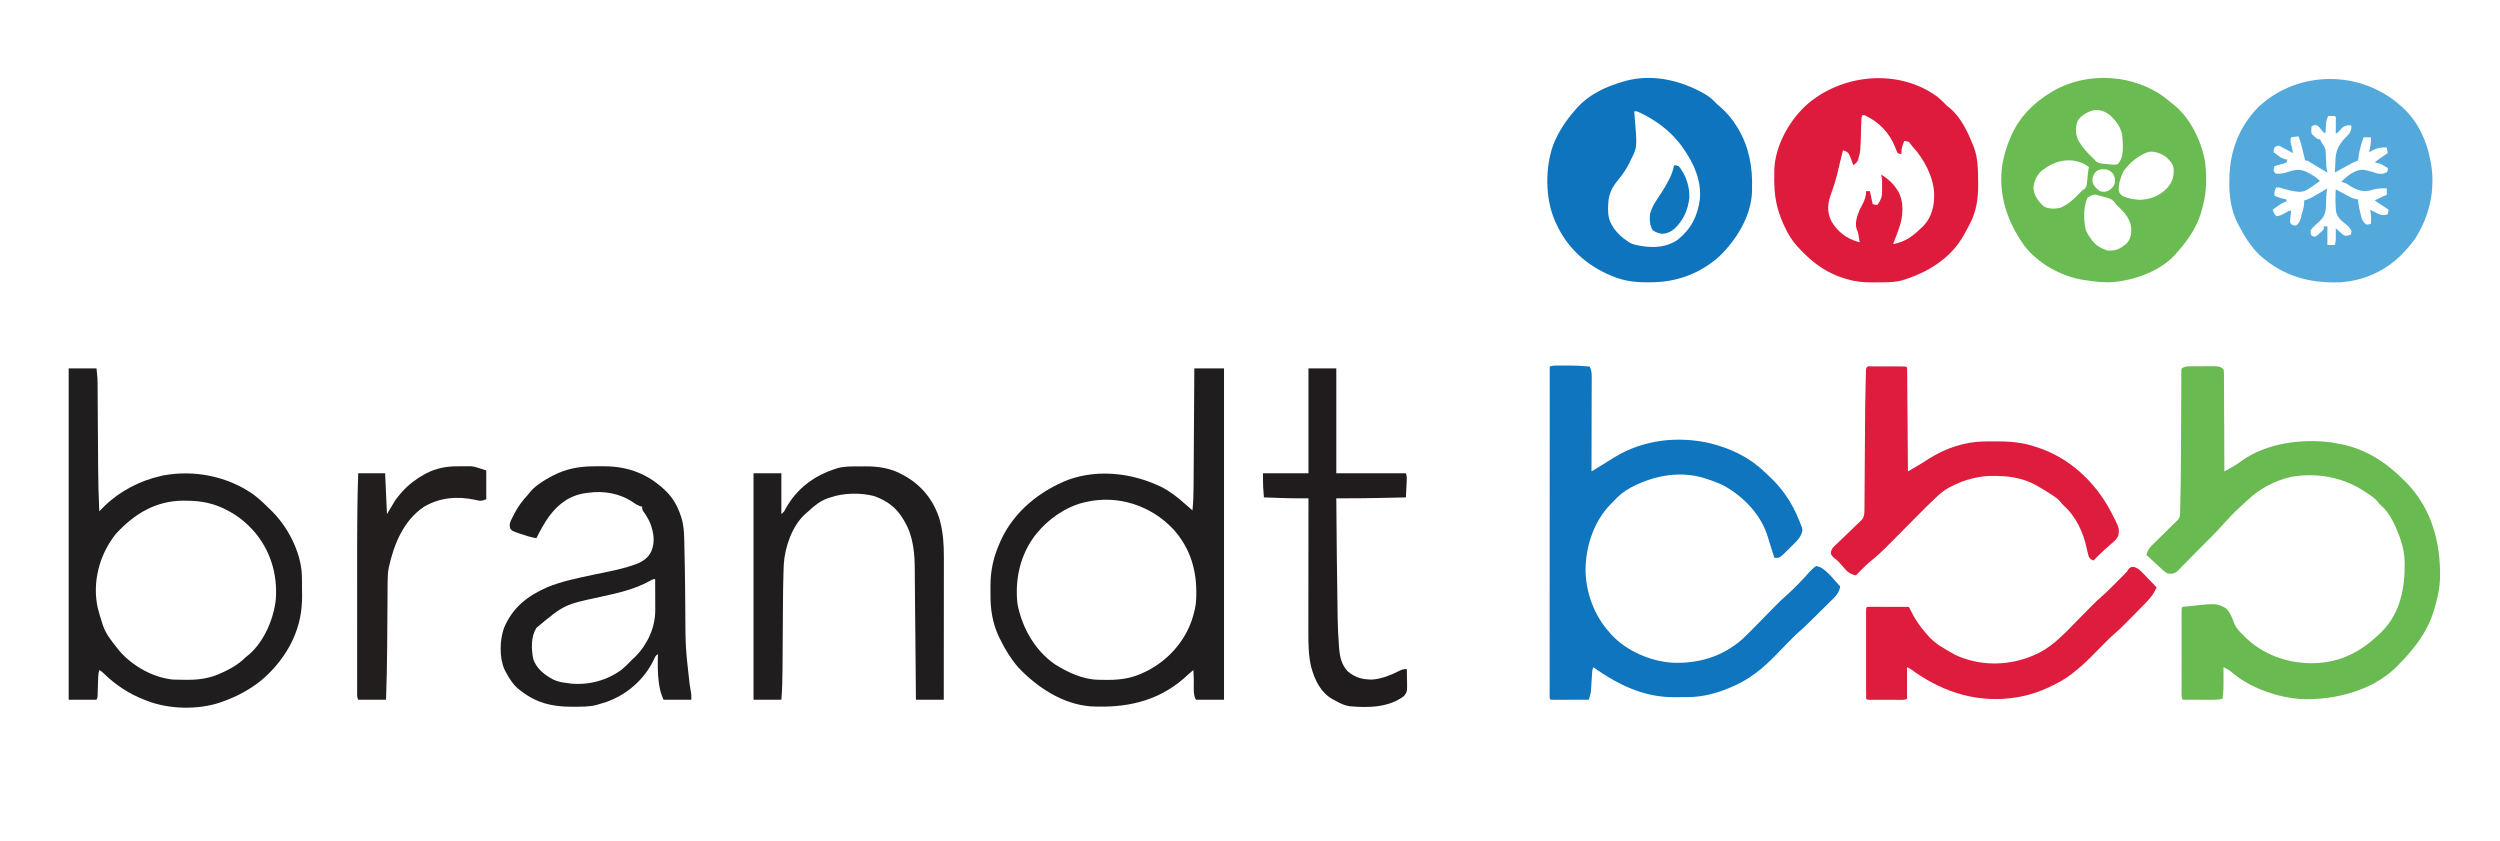
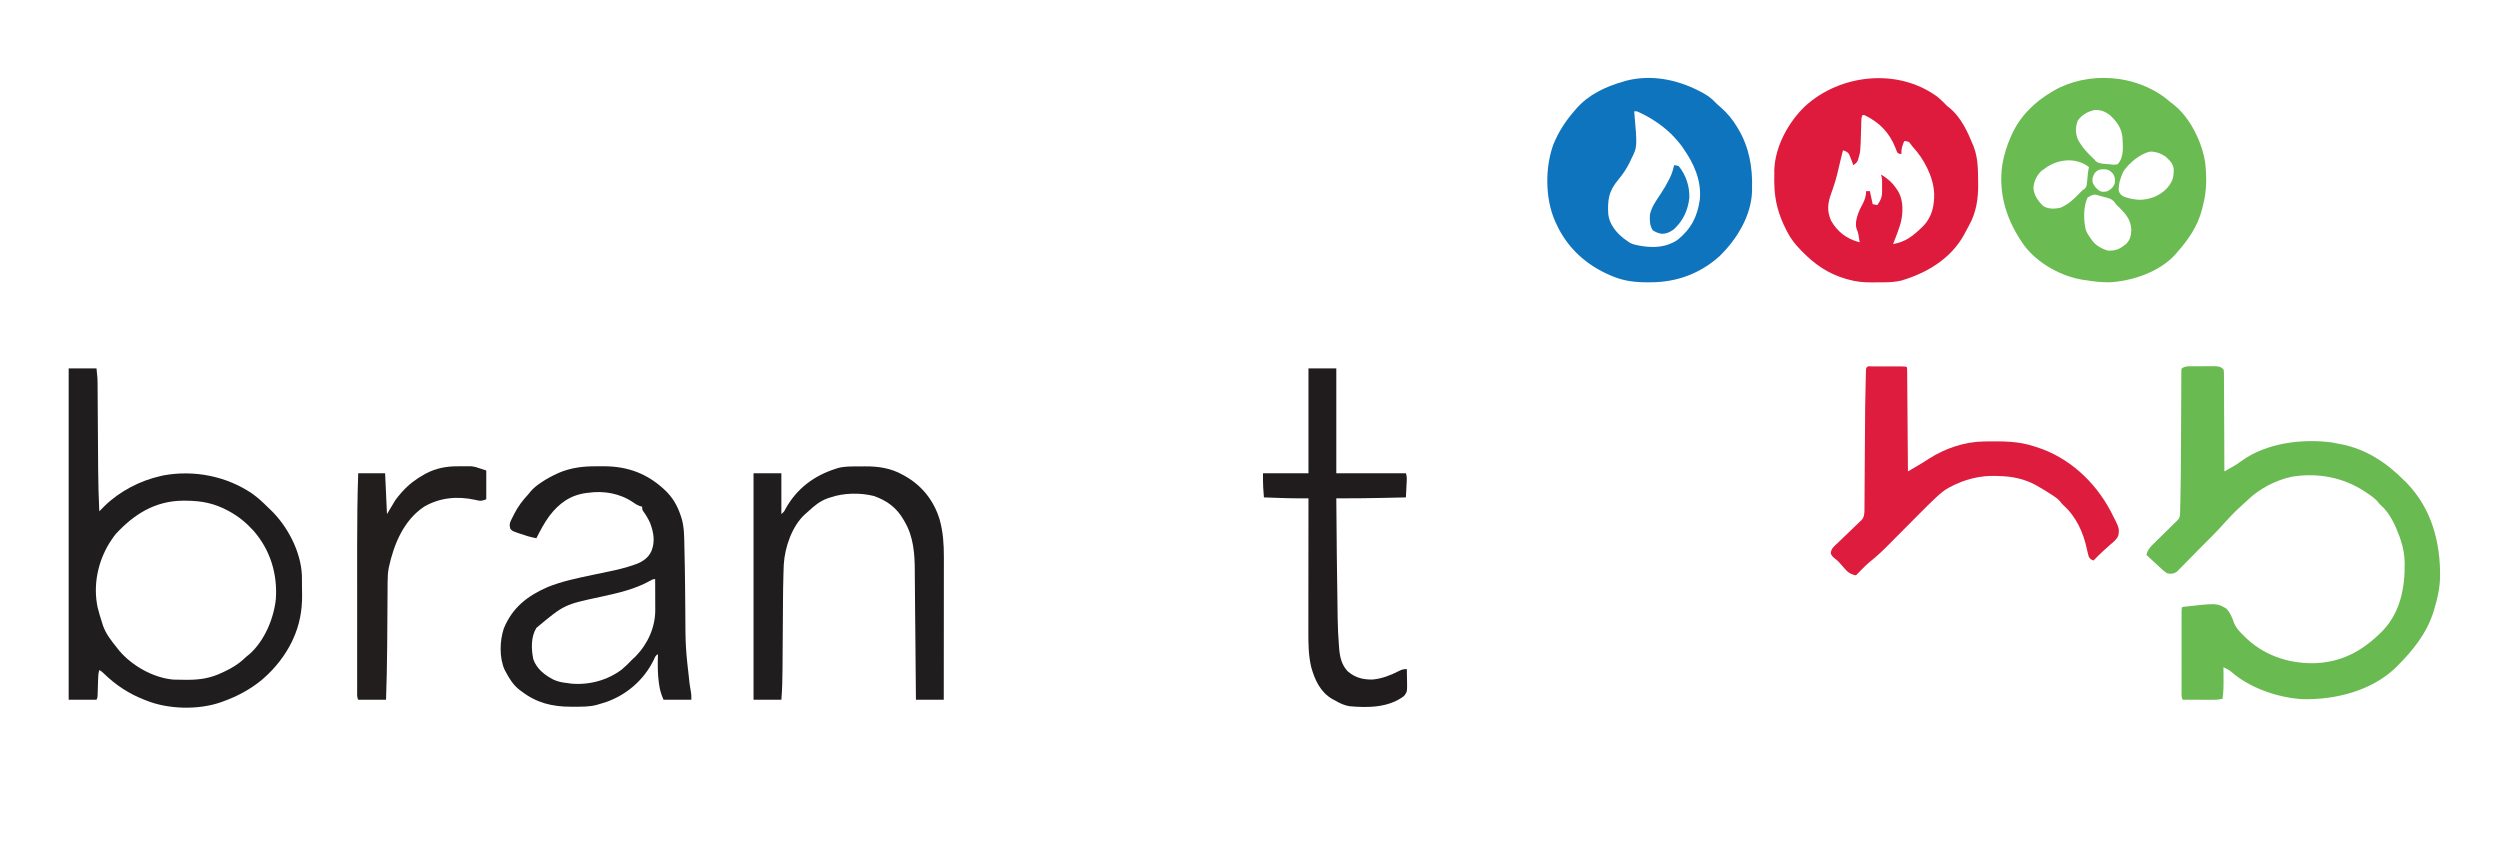
<svg xmlns="http://www.w3.org/2000/svg" width="2694" height="906">
-   <path d="M0 0 C1.199 -0.001 2.399 -0.003 3.635 -0.004 C4.891 -0 6.147 0.004 7.441 0.008 C9.273 0.002 9.273 0.002 11.143 -0.004 C18.813 0.004 26.372 0.359 34.004 1.133 C36.666 6.115 36.271 11.122 36.231 16.615 C36.231 17.669 36.232 18.723 36.232 19.809 C36.23 23.288 36.215 26.767 36.199 30.246 C36.195 32.66 36.193 35.075 36.191 37.489 C36.183 43.84 36.163 50.19 36.141 56.541 C36.121 63.023 36.112 69.504 36.102 75.986 C36.08 88.702 36.046 101.417 36.004 114.133 C38.863 112.39 41.72 110.646 44.578 108.902 C45.38 108.414 46.181 107.925 47.007 107.422 C51.637 104.595 56.238 101.73 60.816 98.82 C91.733 79.939 129.107 75.708 164.087 83.851 C185.891 89.324 206.055 98.814 222.347 114.538 C224.114 116.239 225.919 117.893 227.727 119.551 C241.507 132.465 251.905 147.639 259.004 165.133 C259.446 166.176 259.888 167.219 260.344 168.293 C263.831 177.017 263.831 177.017 262.004 182.133 C259.408 187.392 255.26 191.135 251.129 195.195 C250.421 195.902 249.714 196.609 248.984 197.338 C239.215 207.025 239.215 207.025 235.191 207.383 C234.47 207.3 233.748 207.218 233.004 207.133 C232.617 205.9 232.23 204.668 231.832 203.398 C230.754 199.965 229.666 196.535 228.574 193.105 C227.684 190.307 226.821 187.51 225.996 184.691 C218.881 161.133 200.45 141.833 179.391 129.863 C173.137 126.668 166.684 124.274 160.004 122.133 C159.348 121.92 158.693 121.706 158.017 121.487 C131.225 113.114 103.165 118.583 78.773 131.258 C70.843 135.542 65.038 140.396 59.004 147.133 C58.191 147.924 57.377 148.716 56.539 149.531 C38.168 168.384 29.516 195.613 29.572 221.478 C30.237 245.299 38.988 269.389 55.004 287.133 C56.212 288.539 56.212 288.539 57.445 289.973 C73.657 307.62 99.447 318.764 123.215 320.273 C151.341 321.421 177.461 313.637 198.736 294.701 C205.213 288.596 211.434 282.24 217.634 275.857 C220.635 272.773 223.656 269.709 226.676 266.644 C229.023 264.261 231.365 261.875 233.698 259.479 C238.092 254.983 242.546 250.668 247.322 246.58 C249.307 244.872 251.186 243.08 253.039 241.23 C253.704 240.567 254.368 239.904 255.053 239.221 C255.717 238.552 256.382 237.884 257.066 237.195 C257.735 236.531 258.403 235.866 259.092 235.182 C263.044 231.221 266.809 227.155 270.44 222.898 C272.794 220.24 275.071 218.153 278.004 216.133 C287.336 216.826 297.571 231.6 304.004 238.133 C302.822 245.318 298.88 248.926 293.777 253.883 C292.956 254.7 292.134 255.517 291.288 256.358 C288.663 258.962 286.021 261.547 283.379 264.133 C281.624 265.871 279.87 267.611 278.117 269.352 C265.096 282.237 265.096 282.237 259.98 286.63 C255.517 290.485 251.453 294.685 247.359 298.926 C245.696 300.627 244.031 302.326 242.365 304.025 C239.788 306.658 237.216 309.295 234.66 311.949 C220.389 326.75 205.705 338.632 186.566 346.57 C185.618 346.974 184.67 347.377 183.693 347.793 C169.918 353.458 155.171 357.242 140.227 357.336 C139.498 357.342 138.769 357.347 138.017 357.353 C136.479 357.363 134.94 357.369 133.401 357.373 C131.104 357.383 128.807 357.414 126.51 357.445 C112.843 357.544 99.935 355.58 86.941 351.195 C85.643 350.758 85.643 350.758 84.318 350.312 C67.696 344.422 52.312 335.35 38.004 325.133 C36.672 327.796 36.72 330.048 36.539 333.023 C36.461 334.208 36.383 335.393 36.303 336.613 C36.146 339.11 35.992 341.608 35.842 344.105 C35.723 345.89 35.723 345.89 35.602 347.711 C35.535 348.798 35.468 349.885 35.399 351.005 C34.988 354.259 34.141 357.064 33.004 360.133 C27.183 360.157 21.363 360.176 15.542 360.188 C13.56 360.193 11.578 360.2 9.596 360.208 C6.754 360.22 3.912 360.226 1.07 360.23 C-0.267 360.238 -0.267 360.238 -1.632 360.246 C-3.753 360.246 -5.875 360.195 -7.996 360.133 C-8.996 359.133 -8.996 359.133 -9.12 356.713 C-9.12 355.626 -9.12 354.539 -9.119 353.419 C-9.121 352.17 -9.123 350.921 -9.125 349.634 C-9.122 348.23 -9.119 346.826 -9.116 345.421 C-9.117 343.944 -9.118 342.466 -9.119 340.989 C-9.121 336.909 -9.117 332.83 -9.112 328.75 C-9.108 324.358 -9.109 319.966 -9.11 315.574 C-9.111 307.959 -9.107 300.343 -9.102 292.727 C-9.094 281.716 -9.091 270.704 -9.09 259.693 C-9.088 241.83 -9.081 223.966 -9.072 206.103 C-9.062 188.746 -9.055 171.389 -9.051 154.032 C-9.051 152.963 -9.05 151.894 -9.05 150.792 C-9.049 145.429 -9.048 140.066 -9.046 134.703 C-9.036 90.18 -9.018 45.656 -8.996 1.133 C-5.762 0.055 -3.401 0.004 0 0 Z " fill="#0E75BE" transform="translate(1678.996,393.867)" />
  <path d="M0 0 C0.83 -0.004 1.659 -0.009 2.514 -0.013 C4.269 -0.019 6.023 -0.019 7.777 -0.015 C10.459 -0.012 13.14 -0.035 15.822 -0.061 C17.527 -0.063 19.232 -0.064 20.938 -0.062 C21.739 -0.072 22.54 -0.081 23.365 -0.09 C27.781 -0.054 30.355 0.172 33.535 3.301 C34.043 5.388 34.043 5.388 34.054 7.838 C34.068 8.767 34.082 9.697 34.096 10.655 C34.091 11.673 34.086 12.69 34.081 13.739 C34.091 14.812 34.102 15.886 34.112 16.992 C34.142 20.547 34.143 24.101 34.145 27.656 C34.16 30.118 34.176 32.58 34.195 35.042 C34.238 41.528 34.258 48.013 34.273 54.499 C34.293 61.114 34.335 67.73 34.375 74.346 C34.45 87.331 34.501 100.316 34.535 113.301 C36.774 112.043 39.011 110.781 41.246 109.516 C41.875 109.163 42.504 108.81 43.152 108.447 C46.674 106.449 49.958 104.356 53.16 101.863 C80.2 82.543 117.98 77.879 150.16 82.051 C152.291 82.438 154.416 82.855 156.535 83.301 C157.813 83.534 159.09 83.767 160.406 84.008 C187.391 89.295 209.464 103.995 228.535 123.301 C229.902 124.652 229.902 124.652 231.297 126.031 C257.838 153.573 267.469 189.852 266.945 227.09 C266.669 239.268 264.151 250.695 260.535 262.301 C260.175 263.484 260.175 263.484 259.807 264.691 C252.539 287.863 237.566 306.436 220.535 323.301 C219.632 324.217 219.632 324.217 218.711 325.152 C192.92 349.699 154.381 359.358 119.738 358.738 C93.404 357.601 61.693 346.781 41.711 329.027 C39.155 326.999 36.485 325.676 33.535 324.301 C33.543 325.206 33.543 325.206 33.551 326.13 C33.718 348.29 33.718 348.29 32.535 358.301 C27.913 359.471 23.466 359.429 18.734 359.398 C17.898 359.397 17.062 359.396 16.2 359.394 C13.541 359.389 10.882 359.376 8.223 359.363 C6.415 359.358 4.607 359.354 2.799 359.35 C-1.622 359.339 -6.044 359.321 -10.465 359.301 C-12.176 355.878 -11.603 351.952 -11.594 348.185 C-11.596 347.241 -11.598 346.296 -11.6 345.322 C-11.604 342.189 -11.601 339.055 -11.598 335.922 C-11.598 333.752 -11.599 331.583 -11.601 329.413 C-11.602 324.863 -11.6 320.312 -11.595 315.762 C-11.59 309.915 -11.593 304.068 -11.599 298.221 C-11.602 293.74 -11.601 289.26 -11.599 284.779 C-11.598 282.623 -11.599 280.466 -11.601 278.309 C-11.604 275.302 -11.6 272.294 -11.594 269.287 C-11.596 268.387 -11.598 267.486 -11.6 266.559 C-11.579 260.415 -11.579 260.415 -10.465 259.301 C26.355 255.132 26.355 255.132 36.649 261.108 C41.07 265.811 43.113 271.535 45.306 277.517 C47.362 282.175 50.607 285.533 54.16 289.113 C54.805 289.77 55.45 290.426 56.115 291.102 C75.871 310.742 101.626 319.908 129.074 319.995 C159.95 319.761 183.363 306.977 204.683 285.448 C224.158 265.306 229.163 238.937 228.812 211.84 C228.597 203.142 227.338 195.509 224.535 187.301 C224.123 186.062 223.71 184.823 223.285 183.547 C218.968 171.784 212.81 158.013 203.105 149.723 C201.535 148.301 201.535 148.301 199.891 146.027 C196.636 142.26 192.83 139.702 188.723 136.926 C187.877 136.353 187.031 135.78 186.159 135.19 C162.689 119.613 135.059 114.436 107.184 119.031 C90.31 122.624 72.986 131.438 60.535 143.301 C59.291 144.444 58.044 145.586 56.797 146.727 C45.734 156.825 45.734 156.825 35.542 167.778 C27.364 177.165 18.365 185.856 9.602 194.694 C7.215 197.104 4.837 199.523 2.468 201.951 C-0.41 204.9 -3.304 207.831 -6.212 210.751 C-7.312 211.861 -8.406 212.978 -9.494 214.1 C-11.013 215.666 -12.553 217.208 -14.1 218.746 C-14.969 219.628 -15.838 220.51 -16.734 221.418 C-20.208 223.813 -22.328 223.742 -26.465 223.301 C-28.625 222.227 -28.625 222.227 -30.527 220.613 C-31.641 219.677 -31.641 219.677 -32.777 218.723 C-38.405 213.651 -43.961 208.507 -49.465 203.301 C-48.129 197.064 -44.507 193.839 -40.086 189.566 C-39.359 188.847 -38.631 188.128 -37.882 187.387 C-35.565 185.099 -33.234 182.824 -30.902 180.551 C-28.57 178.26 -26.24 175.967 -23.912 173.672 C-22.464 172.246 -21.013 170.823 -19.558 169.405 C-18.904 168.764 -18.25 168.123 -17.576 167.462 C-16.998 166.898 -16.42 166.335 -15.824 165.754 C-12.897 162.626 -13.274 159.706 -13.162 155.548 C-13.142 154.835 -13.122 154.121 -13.102 153.386 C-13.037 150.949 -12.981 148.512 -12.926 146.074 C-12.905 145.214 -12.884 144.353 -12.863 143.466 C-12.457 126.384 -12.342 109.301 -12.254 92.215 C-12.239 89.565 -12.225 86.916 -12.21 84.266 C-12.152 73.352 -12.096 62.438 -12.063 51.524 C-12.043 44.747 -12.007 37.971 -11.963 31.195 C-11.949 28.634 -11.94 26.074 -11.937 23.513 C-11.932 19.978 -11.909 16.444 -11.881 12.909 C-11.884 11.857 -11.887 10.805 -11.89 9.721 C-11.879 8.766 -11.868 7.811 -11.857 6.828 C-11.854 5.997 -11.85 5.166 -11.847 4.309 C-11.721 3.646 -11.595 2.984 -11.465 2.301 C-7.625 -0.259 -4.452 -0.005 0 0 Z " fill="#6ABA52" transform="translate(2362.465,394.699)" />
-   <path d="M0 0 C0.898 0.788 1.797 1.575 2.723 2.387 C18.681 17.309 28.137 37.769 32 59 C32.336 60.721 32.336 60.721 32.68 62.477 C37.545 90.936 30.747 119.913 15 144 C12.226 147.899 9.22 151.462 6 155 C5.476 155.584 4.951 156.169 4.411 156.771 C-13.713 176.732 -38.124 188.413 -65.247 190.216 C-98.807 191.42 -126.891 183.499 -152.113 160.754 C-161.983 151.338 -168.694 139.994 -175 128 C-175.342 127.355 -175.684 126.709 -176.037 126.044 C-182.894 111.944 -184.911 97.31 -184.688 81.812 C-184.681 80.964 -184.674 80.115 -184.667 79.241 C-184.356 49.525 -174.413 22.62 -153.227 1.195 C-110.387 -38.794 -43.192 -38.616 0 0 Z M-78 11 C-80.268 14.652 -80.39 18.013 -80.625 22.25 C-80.7 23.513 -80.775 24.777 -80.852 26.078 C-80.901 27.042 -80.95 28.007 -81 29 C-81.66 29 -82.32 29 -83 29 C-84.122 27.678 -85.199 26.317 -86.25 24.938 C-88.029 22.714 -88.029 22.714 -90 21 C-93.362 20.792 -93.362 20.792 -96 22 C-96.363 25.01 -96.612 27.083 -96 30 C-94.006 32.502 -91.744 34.361 -89 36 C-88.34 36 -87.68 36 -87 36 C-86.732 36.578 -86.464 37.155 -86.188 37.75 C-85.055 40.043 -85.055 40.043 -83.438 42.062 C-81.175 45.112 -80.86 47.811 -80.719 51.492 C-80.663 52.797 -80.663 52.797 -80.605 54.129 C-80.553 55.488 -80.553 55.488 -80.5 56.875 C-80.431 58.664 -80.358 60.453 -80.281 62.242 C-80.251 63.035 -80.221 63.827 -80.189 64.644 C-79.988 67.155 -79.539 69.541 -79 72 C-79.656 71.606 -80.312 71.212 -80.988 70.807 C-83.948 69.033 -86.911 67.267 -89.875 65.5 C-90.908 64.88 -91.94 64.26 -93.004 63.621 C-93.99 63.035 -94.976 62.448 -95.992 61.844 C-96.903 61.299 -97.815 60.754 -98.753 60.193 C-100.87 58.844 -100.87 58.844 -103 59 C-103.254 57.877 -103.508 56.754 -103.77 55.598 C-105.525 47.931 -107.308 40.403 -110 33 C-111.299 33.124 -112.599 33.248 -113.938 33.375 C-115.034 33.479 -115.034 33.479 -116.152 33.586 C-116.762 33.723 -117.372 33.859 -118 34 C-119.592 37.184 -118.287 40.281 -117.562 43.625 C-117.341 44.685 -117.341 44.685 -117.115 45.766 C-116.75 47.512 -116.376 49.256 -116 51 C-117.109 50.399 -118.217 49.799 -119.359 49.18 C-120.822 48.411 -122.286 47.642 -123.75 46.875 C-124.48 46.477 -125.209 46.078 -125.961 45.668 C-126.67 45.301 -127.379 44.933 -128.109 44.555 C-128.759 44.209 -129.408 43.863 -130.077 43.507 C-132.059 42.796 -132.059 42.796 -134.196 43.739 C-136.272 44.908 -136.272 44.908 -136.75 47.625 C-136.833 48.409 -136.915 49.193 -137 50 C-135.445 51.156 -133.881 52.3 -132.312 53.438 C-131.007 54.395 -131.007 54.395 -129.676 55.371 C-127.017 56.99 -125.061 57.608 -122 58 C-122.33 58.99 -122.66 59.98 -123 61 C-125.941 62.168 -125.941 62.168 -129.562 63.188 C-130.76 63.532 -131.958 63.876 -133.191 64.23 C-134.118 64.484 -135.045 64.738 -136 65 C-136.688 67.354 -136.688 67.354 -137 70 C-136.34 70.99 -135.68 71.98 -135 73 C-129.619 73.711 -125.742 72.677 -120.625 70.938 C-112.954 68.498 -107.642 68.068 -100.375 71.758 C-95.525 74.388 -90.84 76.978 -87 81 C-104.498 93.689 -104.498 93.689 -116.574 91.809 C-125.167 89.78 -125.167 89.78 -128.828 88.621 C-131.104 87.863 -131.104 87.863 -134 88 C-136.29 91.435 -136.178 92.985 -136 97 C-129.64 99.483 -129.64 99.483 -123 101 C-123 101.66 -123 102.32 -123 103 C-123.715 103.255 -124.431 103.51 -125.168 103.773 C-128.202 105.088 -130.632 106.695 -133.312 108.625 C-134.196 109.257 -135.079 109.888 -135.988 110.539 C-136.652 111.021 -137.316 111.503 -138 112 C-136.926 114.915 -136.222 116.778 -134 119 C-130.239 118.654 -127.525 117.352 -124.312 115.438 C-120.204 113 -120.204 113 -118 113 C-118.119 113.904 -118.237 114.807 -118.359 115.738 C-118.488 116.918 -118.617 118.097 -118.75 119.312 C-118.889 120.484 -119.028 121.656 -119.172 122.863 C-119.308 126.034 -119.308 126.034 -117.328 128.043 C-115.025 129.194 -115.025 129.194 -112.457 128.801 C-108.487 125.891 -107.921 121.805 -106.688 117.188 C-106.424 116.285 -106.16 115.382 -105.889 114.451 C-104.675 110.161 -103.855 106.485 -104 102 C-103.214 101.786 -102.427 101.572 -101.617 101.352 C-96.788 99.547 -92.549 97 -88.125 94.375 C-87.246 93.859 -86.367 93.344 -85.461 92.812 C-83.304 91.547 -81.151 90.276 -79 89 C-79.16 89.724 -79.32 90.448 -79.485 91.193 C-79.966 93.814 -80.169 96.247 -80.246 98.906 C-80.279 99.815 -80.312 100.724 -80.346 101.66 C-80.407 103.553 -80.464 105.447 -80.518 107.34 C-80.829 115.614 -82.124 119.444 -88.201 125.123 C-89.53 126.337 -90.866 127.542 -92.209 128.74 C-93.999 130.427 -95.598 131.978 -97 134 C-97.111 137.355 -97.111 137.355 -96 140 C-94.25 140.851 -94.25 140.851 -92 141 C-89.533 139.475 -89.533 139.475 -87.25 137.25 C-86.051 136.175 -86.051 136.175 -84.828 135.078 C-82.67 133.086 -82.67 133.086 -83 130 C-81.68 130 -80.36 130 -79 130 C-79 136.6 -79 143.2 -79 150 C-76.36 150 -73.72 150 -71 150 C-69.796 146.246 -69.901 142.668 -69.938 138.75 C-69.947 137.487 -69.956 136.223 -69.965 134.922 C-69.976 133.958 -69.988 132.993 -70 132 C-69.348 132.589 -68.695 133.178 -68.023 133.785 C-67.149 134.537 -66.275 135.288 -65.375 136.062 C-64.516 136.817 -63.658 137.571 -62.773 138.348 C-60.057 140.326 -60.057 140.326 -56.664 139.746 C-55.785 139.5 -54.906 139.254 -54 139 C-53.206 137.253 -53.206 137.253 -53 135 C-54.858 130.951 -57.333 128.952 -60.837 126.307 C-65.322 122.714 -68.456 119.519 -69.701 113.756 C-70.518 105.849 -70.4 97.931 -70 90 C-69.451 90.298 -68.901 90.595 -68.335 90.902 C-65.831 92.254 -63.322 93.596 -60.812 94.938 C-59.948 95.406 -59.084 95.875 -58.193 96.357 C-57.352 96.805 -56.511 97.253 -55.645 97.715 C-54.875 98.129 -54.105 98.542 -53.312 98.969 C-50.878 100.054 -48.624 100.576 -46 101 C-45.917 102.011 -45.835 103.021 -45.75 104.062 C-45.202 108.364 -44.243 112.549 -43.188 116.75 C-42.872 118.024 -42.556 119.297 -42.23 120.609 C-40.965 124.095 -39.945 125.785 -37 128 C-34.293 127.86 -34.293 127.86 -32 127 C-31.973 125.438 -31.953 123.875 -31.938 122.312 C-31.926 121.442 -31.914 120.572 -31.902 119.676 C-32 117.012 -32.406 114.594 -33 112 C-32.131 112.445 -31.262 112.889 -30.367 113.348 C-29.215 113.914 -28.062 114.479 -26.875 115.062 C-25.738 115.631 -24.601 116.199 -23.43 116.785 C-19.704 118.105 -17.769 118.002 -14 117 C-13.67 115.35 -13.34 113.7 -13 112 C-17.95 108.7 -22.9 105.4 -28 102 C-19 97.5 -19 97.5 -15 96 C-15 93.69 -15 91.38 -15 89 C-21.758 88.596 -27.388 89.403 -33.848 91.441 C-41.86 92.861 -47.689 90.622 -54.438 86.438 C-58.936 83.314 -58.936 83.314 -64 82 C-58.622 76.12 -49.973 69.344 -41.738 68.87 C-35.899 69.341 -30.529 71.157 -25 73 C-19.744 73.559 -19.744 73.559 -15 71.688 C-13.745 69.897 -13.745 69.897 -14 67 C-15.391 66.179 -16.788 65.368 -18.188 64.562 C-18.965 64.11 -19.742 63.658 -20.543 63.191 C-23.049 61.976 -25.258 61.424 -28 61 C-23.576 57.289 -18.826 54.154 -14 51 C-14.495 48.03 -14.495 48.03 -15 45 C-22.703 44.379 -27.372 46.126 -34 50 C-33.856 49.264 -33.711 48.528 -33.562 47.77 C-33.377 46.794 -33.191 45.818 -33 44.812 C-32.722 43.368 -32.722 43.368 -32.438 41.895 C-32.031 39.207 -31.921 36.712 -32 34 C-34.64 34 -37.28 34 -40 34 C-44.143 46.251 -44.143 46.251 -46 59 C-46.725 59.276 -47.449 59.553 -48.196 59.837 C-50.87 60.946 -53.334 62.198 -55.863 63.602 C-57.193 64.336 -57.193 64.336 -58.549 65.086 C-59.461 65.594 -60.373 66.102 -61.312 66.625 C-62.244 67.141 -63.175 67.656 -64.135 68.188 C-66.425 69.456 -68.713 70.727 -71 72 C-70.836 68.018 -70.611 64.041 -70.375 60.062 C-70.33 58.946 -70.285 57.829 -70.238 56.678 C-69.471 44.784 -64.006 38.689 -55.855 30.457 C-53.685 27.583 -53.227 25.565 -53 22 C-53.495 21.505 -53.495 21.505 -54 21 C-57.814 21 -59.957 21.147 -62.949 23.594 C-64.166 24.839 -65.358 26.109 -66.52 27.406 C-68 29 -68 29 -70 30 C-69.988 28.712 -69.977 27.424 -69.965 26.098 C-69.955 24.419 -69.946 22.741 -69.938 21.062 C-69.925 19.787 -69.925 19.787 -69.912 18.486 C-69.907 17.273 -69.907 17.273 -69.902 16.035 C-69.894 14.912 -69.894 14.912 -69.886 13.766 C-69.807 11.973 -69.807 11.973 -71 11 C-73.333 10.959 -75.667 10.958 -78 11 Z " fill="#53A9DC" transform="translate(2587,114)" />
  <path d="M0 0 C3.575 2.929 6.756 6.168 9.967 9.491 C11.332 10.609 12.706 11.714 14.092 12.804 C25.544 22.907 32.334 37.6 37.967 51.491 C38.423 52.606 38.423 52.606 38.888 53.743 C43.556 65.932 43.478 78.742 43.592 91.616 C43.606 92.463 43.619 93.309 43.633 94.181 C43.816 109.496 41.536 124.405 34.03 137.991 C33.683 138.647 33.335 139.302 32.978 139.977 C32.294 141.257 31.601 142.533 30.899 143.803 C30.1 145.25 29.335 146.715 28.577 148.183 C14.365 174.167 -11.541 189.682 -39.208 197.835 C-45.09 199.202 -50.893 199.657 -56.916 199.694 C-57.652 199.7 -58.388 199.706 -59.146 199.712 C-60.698 199.721 -62.249 199.728 -63.8 199.731 C-66.131 199.741 -68.46 199.772 -70.791 199.804 C-79.946 199.869 -88.18 199.09 -97.033 196.491 C-97.799 196.277 -98.566 196.064 -99.355 195.843 C-118.062 190.362 -132.539 180.349 -146.033 166.491 C-146.534 165.984 -147.036 165.476 -147.553 164.954 C-153.427 158.973 -158.198 152.941 -162.033 145.491 C-162.382 144.815 -162.732 144.139 -163.092 143.443 C-171.519 126.96 -175.687 112.029 -176.033 93.491 C-176.061 92.374 -176.089 91.256 -176.119 90.104 C-176.156 87.228 -176.11 84.367 -176.033 81.491 C-176.039 80.637 -176.046 79.782 -176.052 78.901 C-175.284 53.416 -161.08 27.579 -143.126 10.163 C-104.948 -24.936 -42.454 -31.512 0 0 Z M-81.033 19.491 C-82.383 22.192 -82.23 24.404 -82.314 27.425 C-82.351 28.632 -82.389 29.839 -82.427 31.083 C-82.462 32.352 -82.497 33.621 -82.533 34.929 C-83.206 58.822 -83.206 58.822 -85.345 65.991 C-85.568 66.785 -85.791 67.579 -86.021 68.397 C-87.247 70.936 -88.688 71.983 -91.033 73.491 C-91.28 72.666 -91.528 71.841 -91.783 70.991 C-92.728 68.344 -93.692 65.799 -94.845 63.241 C-95.14 62.576 -95.436 61.911 -95.74 61.226 C-97.477 58.895 -99.316 58.371 -102.033 57.491 C-102.618 59.803 -103.201 62.116 -103.783 64.429 C-104.057 65.512 -104.057 65.512 -104.336 66.617 C-105.256 70.28 -106.145 73.944 -106.943 77.636 C-108.897 86.59 -111.478 95.116 -114.659 103.717 C-118.525 114.244 -119.527 122.934 -114.822 133.331 C-108.286 144.875 -98.446 152.571 -85.623 156.167 C-84.836 156.327 -84.836 156.327 -84.033 156.491 C-84.318 154.761 -84.611 153.032 -84.908 151.304 C-85.07 150.341 -85.233 149.378 -85.4 148.386 C-85.94 145.493 -85.94 145.493 -87.115 142.925 C-89.647 136.212 -86.726 127.829 -84.033 121.491 C-83.004 119.464 -81.962 117.443 -80.908 115.429 C-78.415 110.611 -77.24 106.893 -77.033 101.491 C-75.713 101.491 -74.393 101.491 -73.033 101.491 C-72.043 106.111 -71.053 110.731 -70.033 115.491 C-68.383 115.821 -66.733 116.151 -65.033 116.491 C-61.498 111.475 -59.909 108.169 -59.9 102.085 C-59.899 101.259 -59.897 100.432 -59.896 99.581 C-59.902 98.299 -59.902 98.299 -59.908 96.991 C-59.904 96.137 -59.9 95.282 -59.896 94.401 C-59.897 93.575 -59.899 92.749 -59.9 91.897 C-59.902 90.773 -59.902 90.773 -59.903 89.626 C-60.034 87.468 -60.441 85.566 -61.033 83.491 C-53.931 87.935 -48.569 92.411 -44.033 99.491 C-43.525 100.232 -43.017 100.974 -42.494 101.737 C-36.736 111.789 -37.146 125.101 -39.938 136.037 C-42.266 143.66 -45.038 151.107 -48.033 158.491 C-34.927 156.323 -26.424 149.7 -17.033 140.491 C-16.457 139.939 -15.88 139.388 -15.287 138.819 C-6.047 129.123 -3.515 116.84 -3.771 103.983 C-4.551 85.915 -14.909 66.511 -27.033 53.491 C-27.721 52.59 -28.409 51.689 -29.119 50.761 C-30.866 48.266 -30.866 48.266 -33.783 47.679 C-34.525 47.617 -35.268 47.555 -36.033 47.491 C-38.073 52.421 -39.439 56.071 -39.033 61.491 C-40.884 61.331 -40.884 61.331 -43.033 60.491 C-44.306 58.12 -44.306 58.12 -45.408 55.054 C-51.992 38.277 -62.879 27.162 -79.033 19.491 C-79.693 19.491 -80.353 19.491 -81.033 19.491 Z " fill="#DE1B3C" transform="translate(2088.033,104.509)" />
  <path d="M0 0 C1.226 1.002 2.445 2.01 3.658 3.027 C5.003 4.146 6.391 5.215 7.787 6.27 C25.501 20.332 37.964 46.202 41.509 68.172 C43.278 83.672 43.307 99.238 39.259 114.36 C38.938 115.712 38.618 117.065 38.298 118.418 C33.716 136.727 23.627 151.378 11.259 165.36 C10.512 166.232 9.764 167.105 8.994 168.004 C-7.861 186.371 -36.992 196.238 -61.209 197.547 C-69.862 197.703 -78.211 196.741 -86.741 195.36 C-87.91 195.2 -89.079 195.04 -90.284 194.875 C-113.756 191.087 -138.849 177.198 -153.284 158.11 C-171.922 132.158 -181.671 102.917 -177.057 70.836 C-175.224 60.252 -172.12 50.159 -167.741 40.36 C-167.468 39.743 -167.195 39.127 -166.915 38.491 C-157.81 18.485 -142.496 3.396 -123.741 -7.64 C-123.073 -8.036 -122.405 -8.431 -121.717 -8.839 C-84.818 -30.194 -33.504 -26.556 0 0 Z M-95.741 23.36 C-98.388 30.507 -98.403 36.272 -95.741 43.36 C-91.199 52.191 -84.878 58.632 -77.741 65.36 C-77.264 65.933 -76.787 66.507 -76.295 67.098 C-72.532 70.152 -66.401 69.857 -61.741 70.36 C-60.845 70.469 -59.949 70.579 -59.026 70.692 C-56.408 70.956 -56.408 70.956 -52.741 70.36 C-45.767 62.515 -47.134 51.904 -47.536 42.038 C-48.33 31.65 -53.476 24.449 -60.967 17.551 C-65.949 13.615 -70.945 11.617 -77.459 11.875 C-84.84 13.442 -91.466 17.132 -95.741 23.36 Z M-46.741 78.36 C-49.722 84.701 -52.053 92.148 -51.53 99.203 C-50.38 102.345 -48.902 103.769 -45.944 105.274 C-41.54 106.877 -37.442 107.94 -32.741 108.36 C-31.008 108.514 -31.008 108.514 -29.241 108.672 C-17.806 108.427 -7.69 104.576 0.259 96.36 C6.188 89.435 7.73 85.147 7.673 75.922 C7.065 70.69 5.016 67.901 1.259 64.36 C0.476 63.596 -0.308 62.833 -1.116 62.047 C-6.313 58.706 -11.943 56.494 -18.206 56.774 C-28.854 59.235 -40.782 69.349 -46.741 78.36 Z M-131.741 75.36 C-132.813 76.102 -133.886 76.845 -134.991 77.61 C-140.096 82.715 -142.972 88.55 -143.491 95.797 C-143.102 103.634 -138.392 110.373 -132.678 115.547 C-127.23 118.838 -120.793 118.448 -114.741 117.36 C-105.989 113.731 -99.458 107.577 -93.081 100.778 C-90.741 98.36 -90.741 98.36 -88.506 97.024 C-85.727 94.405 -85.845 91.167 -85.553 87.547 C-85.415 86.145 -85.276 84.742 -85.135 83.34 C-85.005 82.027 -84.875 80.713 -84.741 79.36 C-84.427 77.357 -84.101 75.355 -83.741 73.36 C-98.06 62.325 -118.014 64.695 -131.741 75.36 Z M-77.491 79.86 C-79.667 83.457 -80.542 86.257 -79.608 90.395 C-77.873 94.326 -75.343 97.049 -71.741 99.36 C-68.813 100.305 -66.677 100.256 -63.741 99.36 C-59.986 97.421 -57.408 95.196 -55.944 91.168 C-55.226 86.926 -55.506 84.82 -57.491 80.922 C-59.904 78.174 -61.591 76.58 -65.229 75.883 C-70.556 75.603 -73.926 75.581 -77.491 79.86 Z M-85.053 106.047 C-89.813 115.39 -89.538 130.471 -87.244 140.539 C-85.971 144.205 -84.052 147.268 -81.741 150.36 C-81.273 151.048 -80.805 151.736 -80.323 152.446 C-76.145 157.993 -70.251 161.189 -63.741 163.36 C-56.45 163.712 -52.027 162.62 -46.116 158.11 C-44.983 157.267 -44.983 157.267 -43.827 156.406 C-39.339 152.002 -38.243 147.385 -38.053 141.235 C-38.272 130.631 -43.783 124.184 -50.991 116.922 C-51.615 116.346 -52.239 115.77 -52.881 115.176 C-54.741 113.36 -54.741 113.36 -56.42 110.813 C-59.701 107.344 -63.071 106.667 -67.616 105.547 C-68.406 105.331 -69.196 105.115 -70.01 104.893 C-78.237 102.358 -78.237 102.358 -85.053 106.047 Z " fill="#6ABB51" transform="translate(2334.741,106.64)" />
  <path d="M0 0 C0.955 0.487 0.955 0.487 1.929 0.983 C7.845 4.063 12.847 7.337 17.363 12.258 C19.115 14.123 20.979 15.731 22.938 17.375 C30.158 23.632 36.117 30.8 41 39 C41.347 39.577 41.694 40.154 42.052 40.749 C53.805 60.592 57.712 82.052 57 105 C57.008 106.404 57.008 106.404 57.016 107.836 C56.251 134.531 40.563 159.985 22 178 C1.209 196.774 -24.268 206.173 -52.062 206.188 C-53.297 206.2 -54.531 206.212 -55.803 206.225 C-68.553 206.245 -80.32 204.931 -92.188 200.125 C-93.169 199.728 -94.151 199.332 -95.163 198.923 C-121.474 187.886 -142.184 169.152 -154 143 C-154.629 141.646 -154.629 141.646 -155.27 140.264 C-166.035 116.015 -166.159 82.519 -157.062 57.613 C-151.545 44.034 -143.671 31.961 -134 21 C-133.562 20.485 -133.123 19.971 -132.672 19.44 C-119.453 4.093 -101.179 -4.527 -82 -10 C-80.215 -10.538 -80.215 -10.538 -78.395 -11.086 C-51.371 -17.865 -24.253 -12.375 0 0 Z M-70 22 C-69.928 22.721 -69.856 23.441 -69.781 24.184 C-66.651 60.393 -66.651 60.393 -73 73 C-73.536 74.159 -74.073 75.318 -74.625 76.512 C-78.07 83.642 -82.184 89.733 -87.25 95.812 C-94.029 103.949 -97.565 111.294 -98 122 C-98.04 122.73 -98.08 123.459 -98.121 124.211 C-98.189 126.492 -98.131 128.722 -98 131 C-97.956 131.77 -97.912 132.539 -97.867 133.332 C-96.572 143.61 -89.577 152.251 -81.75 158.625 C-80.195 159.789 -78.612 160.916 -77 162 C-76.233 162.53 -75.466 163.06 -74.676 163.605 C-71.363 165.332 -68.083 166.053 -64.438 166.688 C-63.729 166.812 -63.02 166.936 -62.289 167.065 C-48.631 169.319 -34.867 168.488 -23.125 160.375 C-8.593 148.672 -1.612 134.906 0.772 116.595 C2.55 96.322 -5.694 78.226 -17 62 C-17.587 61.149 -18.173 60.298 -18.777 59.422 C-20.427 57.18 -22.161 55.089 -24 53 C-24.79 52.093 -25.58 51.185 -26.395 50.25 C-37.156 38.464 -52.314 28.294 -67 22 C-67.99 22 -68.98 22 -70 22 Z " fill="#0E74BE" transform="translate(1831,98)" />
-   <path d="M0 0 C10.56 0 21.12 0 32 0 C32 117.81 32 235.62 32 357 C22.1 357 12.2 357 2 357 C-1.708 353.292 -0.356 340.548 -0.562 335.438 C-0.627 333.924 -0.627 333.924 -0.693 332.381 C-0.798 329.921 -0.9 327.46 -1 325 C-4.534 328.008 -8.039 331.026 -11.438 334.188 C-40.362 359.24 -74.364 366.127 -111.682 364.175 C-141.904 361.891 -169.754 343.446 -190 321.875 C-197.864 312.685 -203.988 302.576 -209.312 291.75 C-209.709 290.967 -210.105 290.183 -210.513 289.376 C-217.597 274.423 -219.837 259.214 -219.652 242.812 C-219.625 240.001 -219.652 237.194 -219.684 234.383 C-219.717 217.991 -216.405 203.043 -209.688 188.062 C-209.299 187.182 -208.91 186.301 -208.509 185.394 C-194.431 154.334 -166.457 131.822 -135.083 119.727 C-102.558 108.372 -66.439 112.863 -35.875 127.562 C-26.144 132.432 -18.097 138.802 -10 146 C-9.087 146.786 -8.175 147.573 -7.234 148.383 C-5.472 149.905 -3.731 151.443 -2 153 C-1.125 144.218 -0.834 135.516 -0.795 126.694 C-0.785 125.303 -0.775 123.913 -0.765 122.522 C-0.738 118.785 -0.717 115.048 -0.697 111.311 C-0.675 107.392 -0.647 103.472 -0.621 99.552 C-0.571 92.147 -0.526 84.742 -0.483 77.337 C-0.433 68.899 -0.378 60.461 -0.323 52.023 C-0.209 34.682 -0.103 17.341 0 0 Z M-117 144 C-118.015 144.232 -118.015 144.232 -119.051 144.469 C-138.693 149.269 -157.474 162.363 -170 178 C-170.571 178.7 -171.142 179.4 -171.73 180.121 C-187.803 201.343 -193.493 227.675 -190.574 253.812 C-185.655 279.407 -171.782 304.082 -150 319 C-136.396 327.448 -120.339 335.112 -104.152 335.477 C-103.427 335.496 -102.701 335.515 -101.953 335.536 C-99.614 335.585 -97.277 335.611 -94.938 335.625 C-93.737 335.632 -93.737 335.632 -92.512 335.64 C-78.149 335.643 -65.981 333.466 -53 327 C-52.281 326.647 -51.563 326.295 -50.822 325.931 C-28.425 314.557 -10.51 294.522 -2.48 270.672 C-0.121 263.209 1.841 255.859 2 248 C2.024 247.311 2.049 246.622 2.074 245.912 C2.983 218.558 -3.913 194.154 -22.562 173.375 C-46.755 147.609 -82.499 135.979 -117 144 Z " fill="#1F1D1D" transform="translate(1287,397)" />
  <path d="M0 0 C9.9 0 19.8 0 30 0 C31.125 11.25 31.125 11.25 31.151 15.552 C31.16 16.531 31.168 17.51 31.177 18.518 C31.183 20.075 31.183 20.075 31.189 21.662 C31.198 22.784 31.206 23.906 31.215 25.062 C31.232 27.485 31.247 29.908 31.26 32.331 C31.282 36.191 31.309 40.051 31.337 43.91 C31.391 51.433 31.44 58.957 31.487 66.48 C31.551 76.656 31.617 86.832 31.692 97.008 C31.718 100.765 31.739 104.523 31.76 108.281 C31.86 123.538 32.28 138.759 33 154 C33.794 153.194 33.794 153.194 34.604 152.372 C35.309 151.66 36.013 150.949 36.74 150.216 C37.434 149.514 38.128 148.811 38.843 148.088 C55.197 132.257 76.864 120.959 99 116 C100.06 115.758 101.119 115.515 102.211 115.266 C135.233 109.232 169.953 116.076 197.676 134.844 C204.004 139.337 209.535 144.511 215 150 C215.744 150.696 216.488 151.392 217.254 152.109 C235.549 169.438 250.24 197.275 251.306 222.765 C251.339 224.403 251.36 226.041 251.371 227.68 C251.38 228.573 251.389 229.465 251.398 230.385 C251.413 232.266 251.422 234.147 251.426 236.027 C251.437 238.834 251.487 241.639 251.537 244.445 C251.687 261.036 248.744 276.819 241.688 291.938 C241.274 292.834 240.861 293.73 240.436 294.653 C233.286 309.338 222.331 323.268 210 334 C209.326 334.59 208.652 335.181 207.957 335.789 C195.443 346.072 181.216 353.61 166 359 C165.253 359.272 164.507 359.545 163.738 359.826 C139.78 368.16 107.432 367.409 84 358 C83.15 357.673 82.3 357.346 81.424 357.01 C64.94 350.567 51.085 341.453 38.355 329.215 C36.011 326.887 36.011 326.887 33 325 C32.002 328.362 31.819 331.509 31.719 335.008 C31.681 336.159 31.644 337.31 31.605 338.496 C31.535 340.923 31.465 343.35 31.395 345.777 C31.357 346.926 31.32 348.074 31.281 349.258 C31.251 350.311 31.221 351.364 31.189 352.45 C31 355 31 355 30 357 C20.1 357 10.2 357 0 357 C0 239.19 0 121.38 0 0 Z M50.785 178.402 C49.037 180.531 47.502 182.691 46 185 C45.359 185.964 44.719 186.928 44.059 187.922 C31.362 208.448 26.191 233.56 31.164 257.336 C32.521 262.973 34.184 268.495 36 274 C36.371 275.179 36.742 276.359 37.125 277.574 C40.346 286.444 46.162 293.704 52 301 C52.772 301.982 53.544 302.965 54.34 303.977 C68.264 320.495 91.091 333.401 112.788 335.338 C117.089 335.452 121.385 335.545 125.688 335.562 C126.858 335.567 126.858 335.567 128.053 335.572 C141.452 335.559 152.79 333.818 165 328 C165.78 327.642 166.56 327.283 167.364 326.914 C176.371 322.714 183.906 318.033 191 311 C192.181 310.033 193.368 309.075 194.562 308.125 C210.846 293.97 221.17 269.475 223.273 248.245 C225.071 221.286 217.192 195.62 199.404 175.165 C191.587 166.529 183.238 159.562 173 154 C172.401 153.674 171.801 153.348 171.184 153.013 C156.656 145.31 143.271 142.666 126.875 142.562 C125.625 142.552 124.374 142.542 123.086 142.531 C93.209 142.812 70.507 157.011 50.785 178.402 Z " fill="#201D1E" transform="translate(74,397)" />
  <path d="M0 0 C2.477 0.021 4.951 0 7.428 -0.025 C34.054 -0.073 55.793 8.282 74.919 26.959 C82.512 34.68 86.825 42.315 90.356 52.521 C90.611 53.257 90.867 53.993 91.129 54.751 C94.667 65.674 94.309 77.245 94.579 88.615 C94.6 89.438 94.62 90.26 94.641 91.108 C94.964 103.964 95.162 116.819 95.29 129.678 C95.298 130.513 95.307 131.348 95.315 132.208 C95.391 139.861 95.463 147.513 95.521 155.166 C95.7 195.027 95.7 195.027 100.169 234.584 C100.529 236.783 100.885 238.982 101.239 241.182 C101.394 242.096 101.549 243.01 101.708 243.951 C102.044 246.521 102.044 246.521 102.044 251.521 C92.144 251.521 82.244 251.521 72.044 251.521 C69.542 245.685 68.239 241.525 67.356 235.459 C67.165 234.182 67.165 234.182 66.97 232.88 C65.605 222.787 65.76 212.682 66.044 202.521 C63.133 203.977 62.717 206.032 61.356 208.959 C50.848 230.278 32.393 246.284 9.919 254.146 C7.313 255.027 4.697 255.801 2.044 256.521 C1.127 256.803 1.127 256.803 0.192 257.091 C-8.024 259.322 -16.69 259.053 -25.144 259.084 C-26.413 259.089 -26.413 259.089 -27.709 259.094 C-47.886 259.075 -64.775 254.967 -80.956 242.521 C-81.803 241.896 -82.65 241.271 -83.523 240.627 C-90.036 235.392 -94.077 228.85 -97.956 221.521 C-98.625 220.263 -98.625 220.263 -99.308 218.979 C-105.041 206.007 -104.481 187.744 -99.956 174.521 C-90.831 152.362 -74.569 139.619 -52.956 130.209 C-37.468 123.894 -20.972 120.561 -4.663 117.107 C-3.663 116.895 -2.664 116.682 -1.633 116.462 C3.369 115.399 8.374 114.352 13.387 113.336 C22.619 111.43 31.625 109.254 40.512 106.084 C41.273 105.82 42.034 105.556 42.818 105.284 C49.853 102.631 55.777 98.44 58.981 91.459 C63.18 81.123 61.448 71.28 57.622 61.123 C55.654 56.631 53.235 52.685 50.399 48.693 C49.044 46.521 49.044 46.521 49.044 43.521 C48.239 43.315 47.435 43.109 46.606 42.896 C43.534 41.711 41.759 40.67 39.169 38.771 C25.117 29.152 7.698 26.146 -8.956 28.521 C-9.846 28.623 -10.735 28.725 -11.652 28.83 C-28.787 31.253 -40.803 40.145 -51.012 53.601 C-56.465 61.122 -60.8 69.232 -64.956 77.521 C-71.147 76.396 -76.966 74.592 -82.894 72.521 C-83.652 72.26 -84.41 71.999 -85.19 71.73 C-90.711 69.767 -90.711 69.767 -92.956 67.521 C-94.149 63.705 -93.964 61.642 -92.218 58.08 C-91.815 57.255 -91.412 56.429 -90.996 55.579 C-90.55 54.714 -90.104 53.85 -89.644 52.959 C-89.191 52.068 -88.738 51.177 -88.272 50.259 C-84.326 42.746 -79.718 36.72 -73.956 30.521 C-73.008 29.36 -72.06 28.199 -71.113 27.037 C-68.023 23.426 -64.633 20.736 -60.706 18.084 C-60.016 17.617 -59.326 17.149 -58.614 16.668 C-53.603 13.383 -48.467 10.574 -43.019 8.084 C-42.366 7.779 -41.712 7.473 -41.039 7.158 C-27.827 1.461 -14.239 -0.146 0 0 Z M57.423 123.463 C40.513 132.755 22.876 136.586 4.165 140.699 C-34.944 149.057 -34.944 149.057 -64.968 174.154 C-70.983 183.998 -70.468 196.741 -68.323 207.779 C-64.658 218.314 -56.068 224.948 -46.491 229.928 C-41.665 232.104 -37.196 233.029 -31.956 233.521 C-30.581 233.73 -29.206 233.938 -27.831 234.146 C-8.51 236.016 11.473 230.728 27.066 219 C30.99 215.752 34.524 212.198 38.044 208.521 C39.335 207.312 40.626 206.104 41.919 204.896 C55.111 191.411 63.247 173.393 63.141 154.627 C63.14 153.68 63.139 152.732 63.137 151.756 C63.131 148.74 63.119 145.725 63.106 142.709 C63.101 140.66 63.097 138.611 63.093 136.562 C63.082 131.549 63.064 126.535 63.044 121.521 C60.579 121.521 59.558 122.243 57.423 123.463 Z " fill="#1F1D1D" transform="translate(642.956,502.479)" />
  <path d="M0 0 C1.366 0.003 1.366 0.003 2.759 0.006 C3.687 0.005 4.616 0.004 5.572 0.003 C7.539 0.003 9.507 0.004 11.474 0.009 C14.496 0.014 17.518 0.009 20.54 0.002 C22.446 0.003 24.353 0.004 26.259 0.006 C27.169 0.004 28.08 0.002 29.018 0 C35.394 0.024 35.394 0.024 36.509 1.139 C36.617 2.593 36.656 4.053 36.667 5.511 C36.677 6.455 36.687 7.399 36.697 8.371 C36.702 9.415 36.708 10.458 36.714 11.534 C36.724 12.626 36.734 13.719 36.744 14.844 C36.776 18.475 36.801 22.106 36.825 25.737 C36.846 28.246 36.867 30.756 36.888 33.266 C36.938 39.208 36.983 45.151 37.026 51.094 C37.08 58.521 37.141 65.948 37.202 73.375 C37.31 86.63 37.411 99.884 37.509 113.139 C40.229 111.55 42.947 109.958 45.665 108.366 C46.43 107.919 47.195 107.472 47.982 107.012 C52.068 104.616 56.079 102.161 60.009 99.514 C77.534 88.347 98.434 81.147 119.29 80.866 C120.133 80.853 120.975 80.84 121.843 80.828 C139.59 80.615 156.496 80.427 173.509 86.139 C174.216 86.358 174.923 86.578 175.651 86.803 C210.775 97.767 238.911 123.931 255.946 155.951 C265.439 174.36 265.439 174.36 264.274 182.031 C262.688 186.401 258.946 189.116 255.509 192.076 C253.957 193.47 252.406 194.865 250.856 196.26 C250.108 196.924 249.359 197.587 248.587 198.271 C244.734 201.733 241.124 205.431 237.509 209.139 C234.853 208.165 233.724 207.541 232.368 205.01 C231.513 202.152 230.83 199.286 230.218 196.367 C226.523 178.924 218.633 161.656 205.044 149.596 C203.509 148.139 203.509 148.139 201.669 145.709 C199.301 142.892 196.97 141.193 193.884 139.201 C192.822 138.516 191.759 137.83 190.665 137.123 C189.623 136.468 188.582 135.814 187.509 135.139 C186.632 134.587 185.756 134.036 184.853 133.467 C182.428 131.979 179.981 130.546 177.509 129.139 C176.397 128.493 176.397 128.493 175.263 127.834 C162.835 121.086 149.537 118.376 135.509 118.139 C134.541 118.089 133.573 118.038 132.575 117.987 C115.377 117.39 98.677 121.643 83.571 129.639 C82.868 129.999 82.165 130.36 81.44 130.731 C76.595 133.416 72.563 136.75 68.531 140.521 C67.964 141.047 67.398 141.574 66.815 142.116 C61.115 147.45 55.591 152.955 50.1 158.504 C48.317 160.304 46.531 162.1 44.744 163.895 C39.674 168.989 34.61 174.089 29.55 179.193 C26.427 182.343 23.299 185.488 20.168 188.63 C18.992 189.813 17.818 190.997 16.645 192.183 C10.308 198.596 3.934 204.665 -3.155 210.253 C-6.568 213.008 -9.63 216.056 -12.679 219.201 C-13.534 220.071 -13.534 220.071 -14.407 220.957 C-15.773 222.346 -17.133 223.742 -18.491 225.139 C-25.001 223.929 -27.835 221.289 -32.054 216.326 C-33.135 215.088 -34.219 213.852 -35.308 212.619 C-35.831 212.022 -36.355 211.424 -36.894 210.808 C-38.444 209.188 -40.037 207.903 -41.831 206.565 C-44.491 204.139 -44.491 204.139 -45.628 201.491 C-45.407 196.067 -41.782 193.645 -37.968 190.073 C-37.192 189.316 -36.416 188.56 -35.617 187.78 C-33.132 185.362 -30.626 182.968 -28.116 180.576 C-25.616 178.179 -23.121 175.777 -20.637 173.362 C-19.091 171.86 -17.534 170.368 -15.966 168.888 C-15.263 168.207 -14.559 167.526 -13.833 166.824 C-13.211 166.232 -12.588 165.639 -11.947 165.029 C-9.293 161.584 -9.366 157.453 -9.34 153.231 C-9.327 151.786 -9.327 151.786 -9.314 150.312 C-9.31 149.267 -9.306 148.221 -9.302 147.143 C-9.293 146.031 -9.285 144.919 -9.277 143.774 C-9.259 141.355 -9.244 138.936 -9.231 136.518 C-9.21 132.651 -9.183 128.784 -9.154 124.918 C-9.099 117.354 -9.051 109.791 -9.004 102.227 C-8.606 38.347 -8.606 38.347 -8.022 15.826 C-8.004 15.05 -7.985 14.274 -7.965 13.475 C-7.913 11.366 -7.853 9.259 -7.79 7.151 C-7.757 6 -7.723 4.85 -7.689 3.665 C-7.3 -1.302 -4.312 0.016 0 0 Z " fill="#DE1C3D" transform="translate(2018.491,394.861)" />
  <path d="M0 0 C2.342 -0.004 4.681 -0.041 7.022 -0.079 C21.35 -0.189 35.112 1.884 47.749 9.058 C48.943 9.718 48.943 9.718 50.161 10.392 C68.638 20.862 81.49 37.204 87.529 57.582 C91.218 71.054 92.02 84.093 91.988 97.998 C91.987 99.674 91.987 101.35 91.988 103.026 C91.988 107.555 91.982 112.083 91.975 116.611 C91.969 121.352 91.969 126.092 91.967 130.833 C91.964 139.8 91.956 148.767 91.946 157.734 C91.935 167.947 91.929 178.159 91.924 188.372 C91.914 209.372 91.896 230.371 91.874 251.371 C81.974 251.371 72.074 251.371 61.874 251.371 C61.849 248.407 61.824 245.443 61.798 242.389 C61.713 232.347 61.624 222.305 61.535 212.263 C61.481 206.204 61.427 200.144 61.377 194.084 C61.267 181.098 61.142 168.113 60.989 155.127 C60.905 147.876 60.85 140.626 60.813 133.374 C60.785 128.599 60.736 123.824 60.683 119.049 C60.662 116.817 60.65 114.586 60.646 112.354 C60.613 94.51 59.252 75.903 50.062 60.121 C49.407 58.95 49.407 58.95 48.738 57.756 C41.119 44.494 30.954 36.938 16.624 31.871 C2.17 28.188 -16.004 28.414 -30.126 33.371 C-31.108 33.676 -32.091 33.982 -33.103 34.296 C-41.389 37.241 -47.351 42.171 -53.704 48.063 C-54.911 49.173 -56.155 50.241 -57.407 51.3 C-71.569 63.945 -79.455 87.124 -80.53 105.672 C-80.607 107.565 -80.675 109.458 -80.733 111.351 C-80.771 112.387 -80.808 113.423 -80.847 114.491 C-81.212 125.389 -81.322 136.289 -81.386 147.192 C-81.408 150.798 -81.435 154.404 -81.463 158.01 C-81.532 166.947 -81.592 175.884 -81.652 184.821 C-81.703 192.426 -81.758 200.032 -81.818 207.638 C-81.844 211.162 -81.865 214.686 -81.886 218.211 C-81.965 229.31 -82.226 240.306 -83.126 251.371 C-93.026 251.371 -102.926 251.371 -113.126 251.371 C-113.126 170.851 -113.126 90.331 -113.126 7.371 C-103.226 7.371 -93.326 7.371 -83.126 7.371 C-83.126 21.891 -83.126 36.411 -83.126 51.371 C-80.073 48.594 -80.073 48.594 -78.501 45.433 C-66.298 23.559 -47.629 9.795 -24.126 2.371 C-23.489 2.166 -22.853 1.961 -22.197 1.75 C-14.958 -0.213 -7.444 -0.002 0 0 Z " fill="#1F1D1D" transform="translate(925.126,502.629)" />
-   <path d="M0 0 C4.117 1.272 5.882 2.712 8.857 5.797 C9.313 6.262 9.77 6.727 10.24 7.205 C11.68 8.679 13.099 10.173 14.517 11.668 C15.496 12.677 16.476 13.684 17.457 14.69 C19.845 17.149 22.219 19.621 24.58 22.106 C21.777 28.395 18.502 32.83 13.705 37.731 C12.681 38.797 12.681 38.797 11.636 39.885 C9.298 42.306 6.942 44.708 4.58 47.106 C3.666 48.035 2.751 48.965 1.809 49.922 C-1.092 52.867 -4.004 55.801 -6.92 58.731 C-7.839 59.654 -8.758 60.578 -9.705 61.53 C-13.44 65.255 -17.158 68.943 -21.182 72.356 C-25.032 75.659 -28.59 79.216 -32.158 82.817 C-32.77 83.433 -33.381 84.05 -34.01 84.685 C-36.557 87.26 -39.101 89.838 -41.64 92.421 C-49.224 100.13 -56.806 107.529 -65.42 114.106 C-66.307 114.799 -67.194 115.493 -68.107 116.208 C-74.632 121.16 -81.388 124.89 -88.795 128.356 C-89.829 128.858 -90.863 129.361 -91.928 129.879 C-101.63 134.489 -111.623 137.766 -122.17 139.793 C-123.926 140.139 -123.926 140.139 -125.717 140.492 C-165.901 147.147 -203.322 136.23 -236.233 113.106 C-236.961 112.569 -237.689 112.033 -238.44 111.481 C-240.673 109.86 -240.673 109.86 -244.42 108.106 C-244.42 119.326 -244.42 130.546 -244.42 142.106 C-247.848 143.819 -251.778 143.247 -255.549 143.239 C-256.454 143.239 -257.359 143.24 -258.291 143.241 C-260.205 143.242 -262.119 143.24 -264.033 143.236 C-266.974 143.231 -269.915 143.236 -272.856 143.242 C-274.712 143.242 -276.568 143.24 -278.424 143.239 C-279.752 143.242 -279.752 143.242 -281.107 143.245 C-287.305 143.221 -287.305 143.221 -288.42 142.106 C-288.521 139.067 -288.556 136.051 -288.55 133.012 C-288.551 132.058 -288.553 131.103 -288.555 130.12 C-288.559 126.948 -288.556 123.777 -288.553 120.606 C-288.554 118.412 -288.555 116.219 -288.556 114.026 C-288.557 109.422 -288.555 104.819 -288.551 100.215 C-288.545 94.3 -288.548 88.384 -288.554 82.469 C-288.558 77.938 -288.557 73.407 -288.554 68.875 C-288.553 66.694 -288.554 64.512 -288.556 62.33 C-288.559 59.287 -288.555 56.243 -288.55 53.199 C-288.552 52.288 -288.554 51.377 -288.556 50.438 C-288.534 44.22 -288.534 44.22 -287.42 43.106 C-286.008 43.013 -284.591 42.988 -283.176 42.992 C-282.275 42.992 -281.374 42.992 -280.446 42.992 C-279.467 42.998 -278.488 43.003 -277.479 43.008 C-276.481 43.009 -275.484 43.011 -274.456 43.012 C-271.257 43.018 -268.057 43.031 -264.858 43.043 C-262.694 43.048 -260.531 43.053 -258.367 43.057 C-253.052 43.068 -247.736 43.085 -242.42 43.106 C-241.905 44.104 -241.39 45.102 -240.859 46.13 C-235.643 56.213 -235.643 56.213 -229.045 65.418 C-228.577 65.99 -228.109 66.562 -227.627 67.152 C-226.244 68.82 -224.837 70.465 -223.42 72.106 C-222.285 73.448 -222.285 73.448 -221.127 74.817 C-213.843 82.765 -204.756 87.916 -195.42 93.106 C-194.462 93.643 -193.505 94.181 -192.518 94.735 C-189.857 96.075 -187.234 97.122 -184.42 98.106 C-183.786 98.33 -183.152 98.554 -182.499 98.785 C-156.707 107.512 -128.376 105.185 -104.045 93.481 C-103.285 93.116 -102.525 92.751 -101.742 92.376 C-85.525 83.964 -73.095 70.142 -60.456 57.289 C-57.173 53.954 -53.881 50.629 -50.587 47.306 C-48.845 45.547 -47.106 43.786 -45.371 42.02 C-41.125 37.722 -36.804 33.611 -32.221 29.675 C-29.618 27.407 -27.191 25.007 -24.748 22.567 C-24.014 21.834 -24.014 21.834 -23.264 21.086 C-22.245 20.067 -21.227 19.047 -20.21 18.026 C-18.663 16.473 -17.11 14.926 -15.557 13.379 C-14.558 12.379 -13.559 11.379 -12.561 10.379 C-11.223 9.04 -11.223 9.04 -9.859 7.674 C-7.346 5.183 -7.346 5.183 -5.536 2.214 C-3.42 0.106 -3.42 0.106 0 0 Z " fill="#DE1C3D" transform="translate(2299.42,610.894)" />
  <path d="M0 0 C9.9 0 19.8 0 30 0 C30 37.29 30 74.58 30 113 C54.75 113 79.5 113 105 113 C106.046 116.138 106.042 118.05 105.879 121.324 C105.831 122.352 105.782 123.38 105.732 124.439 C105.676 125.511 105.62 126.583 105.562 127.688 C105.51 128.771 105.458 129.854 105.404 130.971 C105.275 133.647 105.14 136.324 105 139 C98.498 139.146 91.996 139.288 85.493 139.427 C83.294 139.475 81.095 139.523 78.896 139.573 C62.595 139.939 46.305 140.066 30 140 C30.505 202.165 30.505 202.165 31.386 264.324 C31.419 266.188 31.451 268.051 31.479 269.915 C31.631 279.719 32.093 289.467 32.879 299.242 C32.951 300.197 33.023 301.151 33.098 302.134 C33.901 311.339 35.852 319.666 42.441 326.551 C50.527 333.335 58.608 335.432 69.082 335.273 C79.091 334.336 88.208 330.808 97.077 326.287 C100.421 324.602 102.149 324 106 324 C106.088 327.708 106.141 331.416 106.188 335.125 C106.213 336.172 106.238 337.218 106.264 338.297 C106.36 348.472 106.36 348.472 103 353 C86.5 365.669 63.761 365.852 44 364 C38.404 362.984 33.895 360.912 29 358 C27.933 357.443 26.865 356.886 25.766 356.312 C12.884 348.878 6.888 335.91 3 322 C-0.004 309.52 -0.146 296.831 -0.114 284.064 C-0.113 282.486 -0.113 280.908 -0.114 279.33 C-0.114 275.079 -0.108 270.827 -0.101 266.576 C-0.095 262.121 -0.095 257.666 -0.093 253.211 C-0.09 244.79 -0.082 236.368 -0.072 227.947 C-0.061 218.353 -0.055 208.759 -0.05 199.165 C-0.04 179.443 -0.022 159.722 0 140 C-1.129 140.003 -2.259 140.005 -3.422 140.008 C-4.939 140.01 -6.456 140.012 -7.972 140.014 C-9.083 140.016 -9.083 140.016 -10.215 140.019 C-18.004 140.027 -25.78 139.778 -33.562 139.5 C-34.979 139.452 -36.395 139.403 -37.811 139.355 C-41.207 139.24 -44.604 139.121 -48 139 C-48.172 136.73 -48.337 134.459 -48.5 132.188 C-48.639 130.291 -48.639 130.291 -48.781 128.355 C-49.038 123.243 -49 118.119 -49 113 C-32.83 113 -16.66 113 0 113 C0 75.71 0 38.42 0 0 Z " fill="#201C1D" transform="translate(1410,397)" />
  <path d="M0 0 C2.063 0.022 4.122 0 6.185 -0.025 C7.541 -0.023 8.896 -0.018 10.251 -0.01 C11.44 -0.005 12.629 -0.001 13.854 0.004 C17.931 0.521 17.931 0.521 29.931 4.521 C29.931 14.751 29.931 24.981 29.931 35.521 C24.457 37.711 23.445 37.485 17.994 36.146 C-1.192 32.013 -19.74 33.571 -36.905 43.428 C-59.069 58.095 -69.671 84.015 -75.113 109.156 C-76.126 114.298 -76.368 119.235 -76.372 124.465 C-76.384 125.875 -76.384 125.875 -76.397 127.313 C-76.423 130.402 -76.435 133.491 -76.448 136.58 C-76.464 138.769 -76.481 140.958 -76.499 143.146 C-76.545 148.915 -76.58 154.683 -76.611 160.451 C-76.669 170.682 -76.746 180.912 -76.823 191.143 C-76.831 192.239 -76.839 193.336 -76.847 194.466 C-76.987 213.499 -77.436 232.498 -78.069 251.521 C-87.969 251.521 -97.869 251.521 -108.069 251.521 C-109.629 248.4 -109.206 245.084 -109.196 241.658 C-109.197 240.836 -109.199 240.013 -109.201 239.166 C-109.205 236.393 -109.201 233.621 -109.198 230.848 C-109.2 228.865 -109.201 226.882 -109.204 224.899 C-109.208 219.49 -109.206 214.081 -109.203 208.672 C-109.201 202.985 -109.203 197.299 -109.205 191.613 C-109.206 182.026 -109.204 172.44 -109.199 162.853 C-109.194 151.859 -109.196 140.865 -109.201 129.87 C-109.206 120.388 -109.206 110.906 -109.204 101.423 C-109.202 95.781 -109.202 90.139 -109.205 84.496 C-109.218 58.813 -108.942 33.192 -108.069 7.521 C-98.499 7.521 -88.929 7.521 -79.069 7.521 C-78.409 22.041 -77.749 36.561 -77.069 51.521 C-74.099 46.571 -71.129 41.621 -68.069 36.521 C-66.139 33.914 -64.336 31.533 -62.194 29.146 C-61.433 28.287 -61.433 28.287 -60.657 27.409 C-53.623 19.628 -45.939 13.734 -36.756 8.709 C-36.106 8.348 -35.455 7.986 -34.785 7.614 C-23.727 1.859 -12.334 -0.153 0 0 Z " fill="#211E1D" transform="translate(494.069,502.479)" />
  <path d="M0 0 C2.277 0.168 2.277 0.168 5 1 C12.812 10.566 16.87 23.045 16.438 35.289 C14.873 48.556 9.965 59.512 0.109 68.777 C-4.054 72.012 -8.685 74.254 -14.043 73.844 C-17.449 73.179 -19.948 72.031 -22.938 70.25 C-26.379 64.826 -26.416 59.308 -26 53 C-24.088 44.604 -18.944 37.64 -14.241 30.579 C-10.996 25.671 -8.081 20.695 -5.438 15.438 C-5.115 14.807 -4.793 14.177 -4.462 13.528 C-2.287 9.086 -1.066 4.798 0 0 Z " fill="#0F76BE" transform="translate(1804,178)" />
</svg>